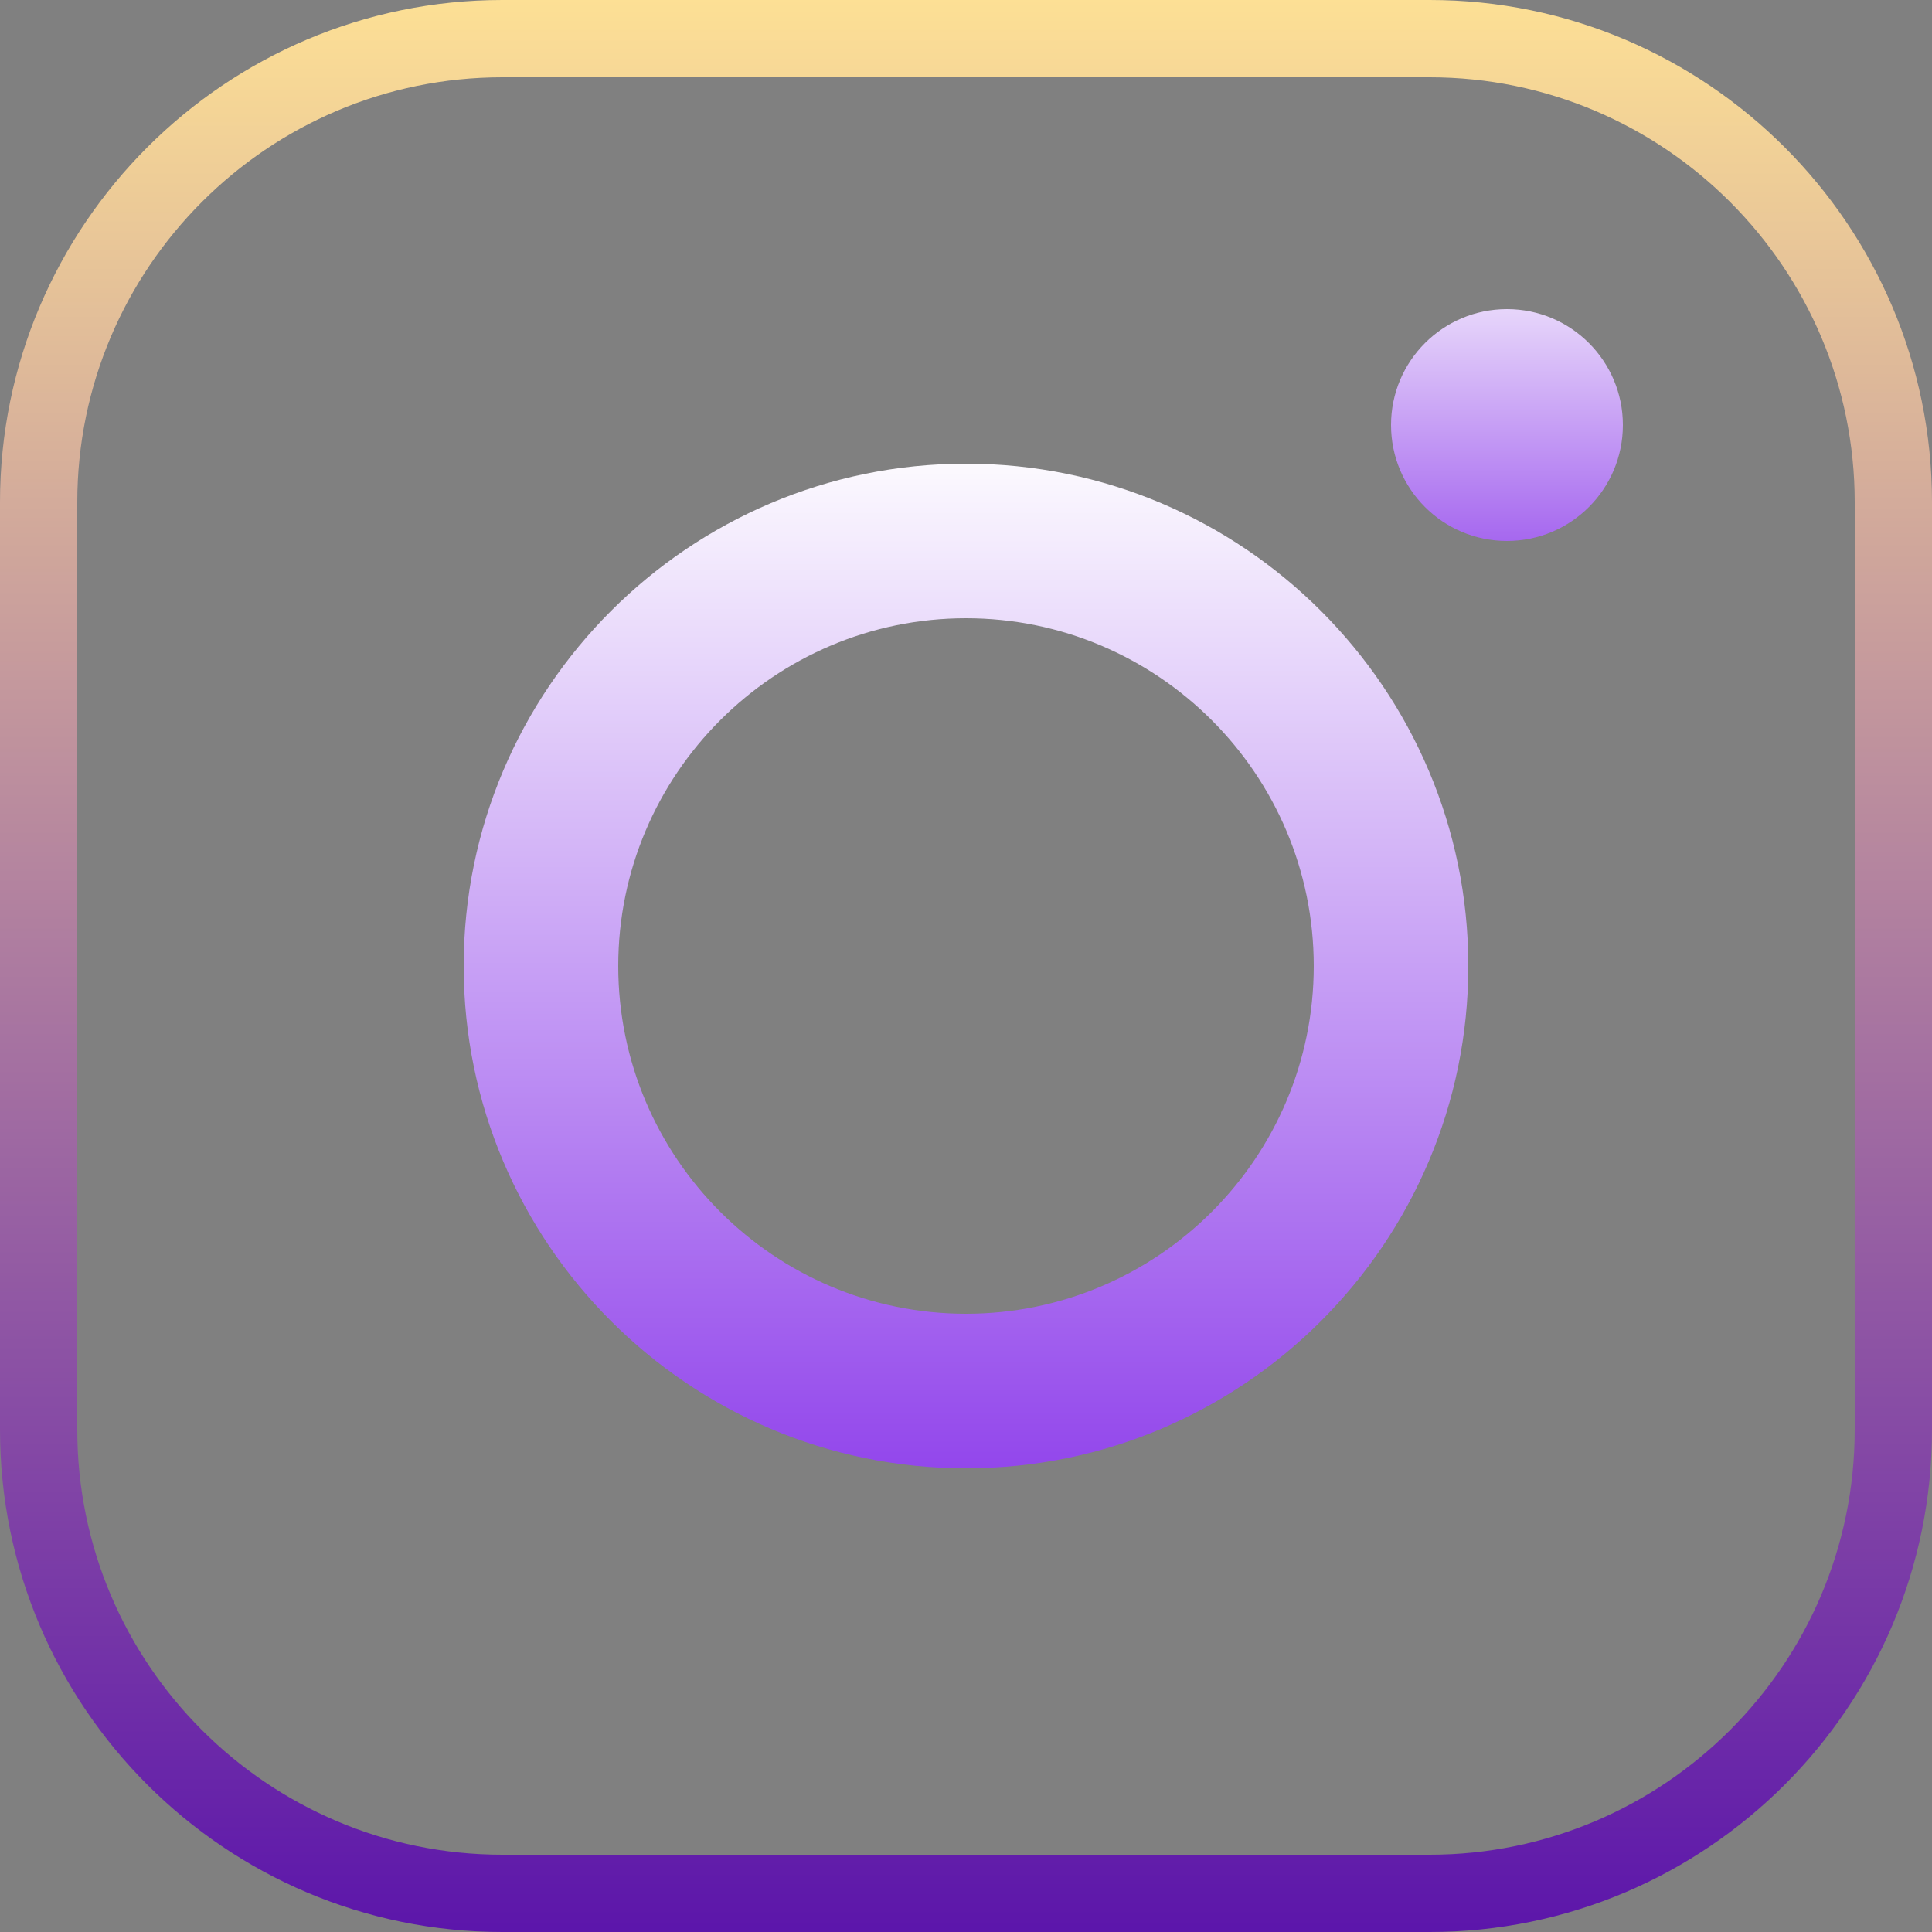
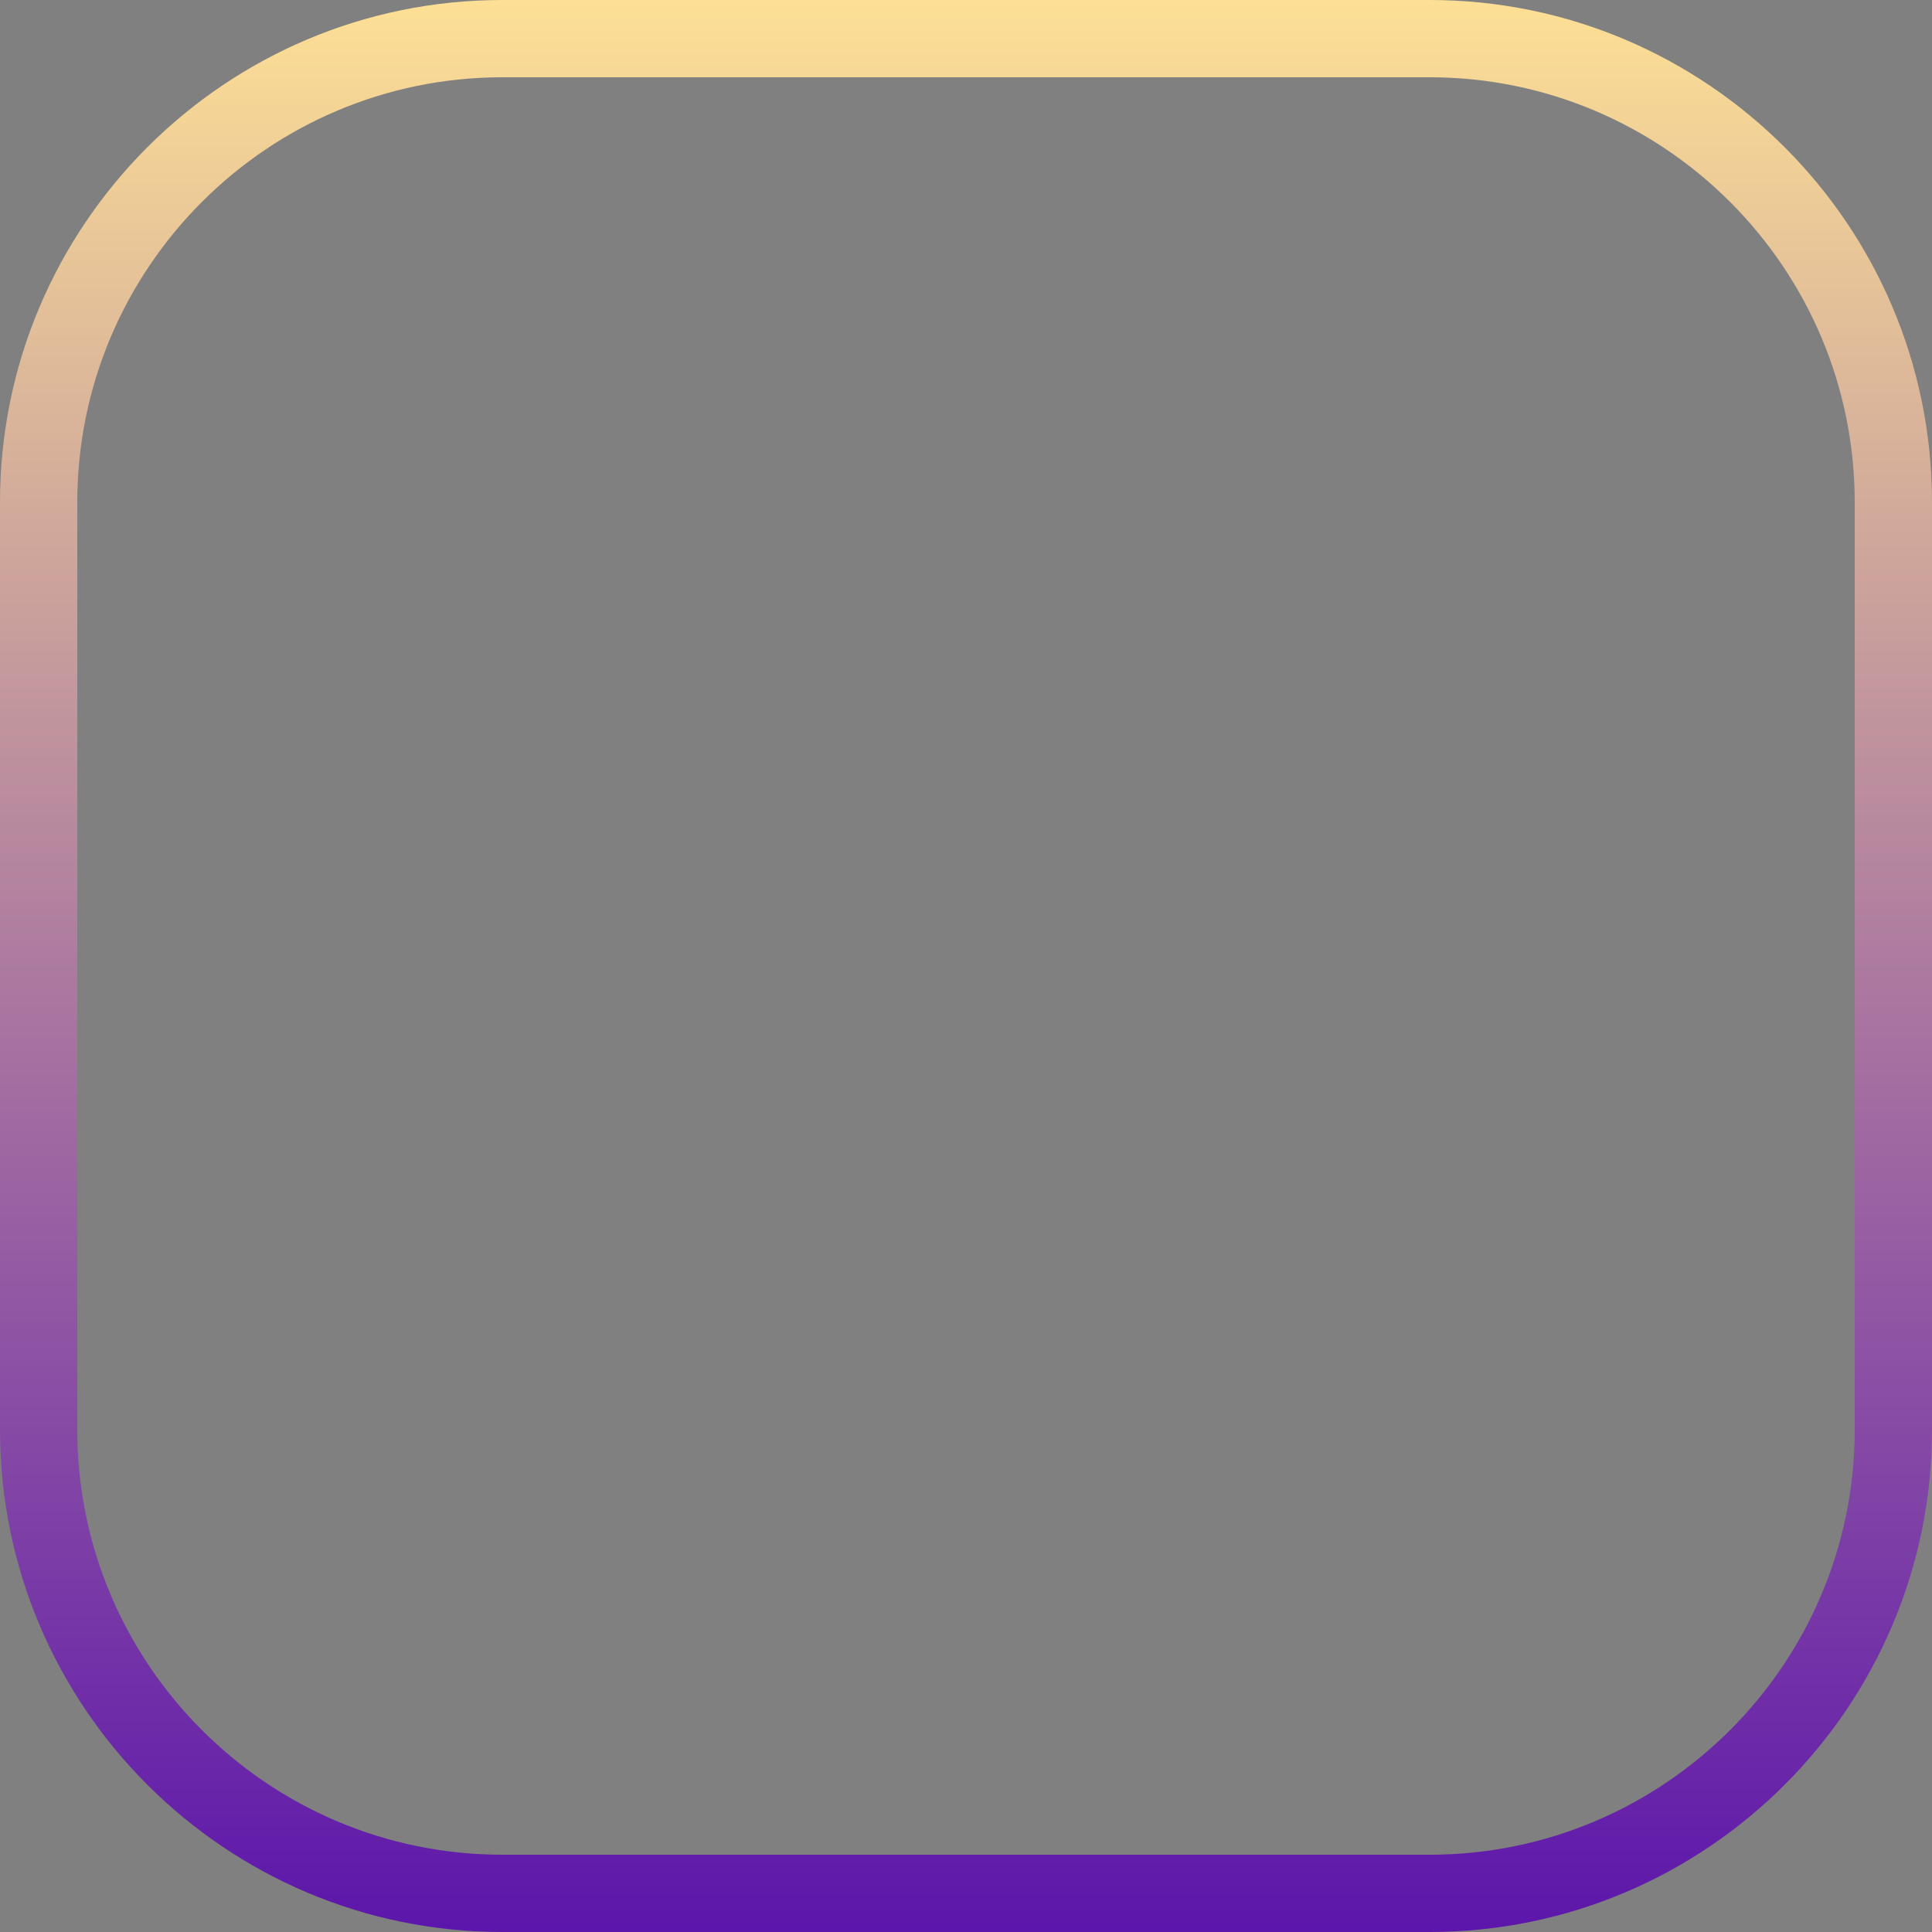
<svg xmlns="http://www.w3.org/2000/svg" width="50" height="50" viewBox="0 0 50 50" fill="none">
  <rect x="0" y="0" width="50" height="50" fill="#808080" stroke="none" />
  <path d="M37 50H13C5.832 50 0 44.168 0 37V13C0 5.832 5.832 0 13 0H37C44.168 0 50 5.832 50 13V37C50 44.168 44.168 50 37 50ZM13 2C6.935 2 2 6.935 2 13V37C2 43.065 6.935 48 13 48H37C43.065 48 48 43.065 48 37V13C48 6.935 43.065 2 37 2H13Z" fill="url(#paint0_linear_57_44)" />
-   <path d="M25 38C17.832 38 12 32.168 12 25C12 17.832 17.832 12 25 12C32.168 12 38 17.832 38 25C38 32.168 32.168 38 25 38ZM25 16C20.038 16 16 20.038 16 25C16 29.963 20.038 34 25 34C29.963 34 34 29.963 34 25C34 20.038 29.963 16 25 16Z" fill="url(#paint1_linear_57_44)" />
-   <path d="M39 8C37.343 8 36 9.343 36 11C36 12.657 37.343 14 39 14C40.657 14 42 12.657 42 11C42 9.343 40.657 8 39 8Z" fill="url(#paint2_linear_57_44)" />
  <defs>
    <linearGradient id="paint0_linear_57_44" x1="25" y1="-0.333" x2="25" y2="50.872" gradientUnits="userSpaceOnUse">
      <stop stop-color="#FEE195" />
      <stop offset="1" stop-color="#5912AB" />
    </linearGradient>
    <linearGradient id="paint1_linear_57_44" x1="25" y1="11.167" x2="25" y2="38.679" gradientUnits="userSpaceOnUse">
      <stop stop-color="white" />
      <stop offset="1" stop-color="#9042EB" />
    </linearGradient>
    <linearGradient id="paint2_linear_57_44" x1="39" y1="5.75" x2="39" y2="16.049" gradientUnits="userSpaceOnUse">
      <stop stop-color="white" />
      <stop offset="1" stop-color="#9042EB" />
    </linearGradient>
  </defs>
</svg>